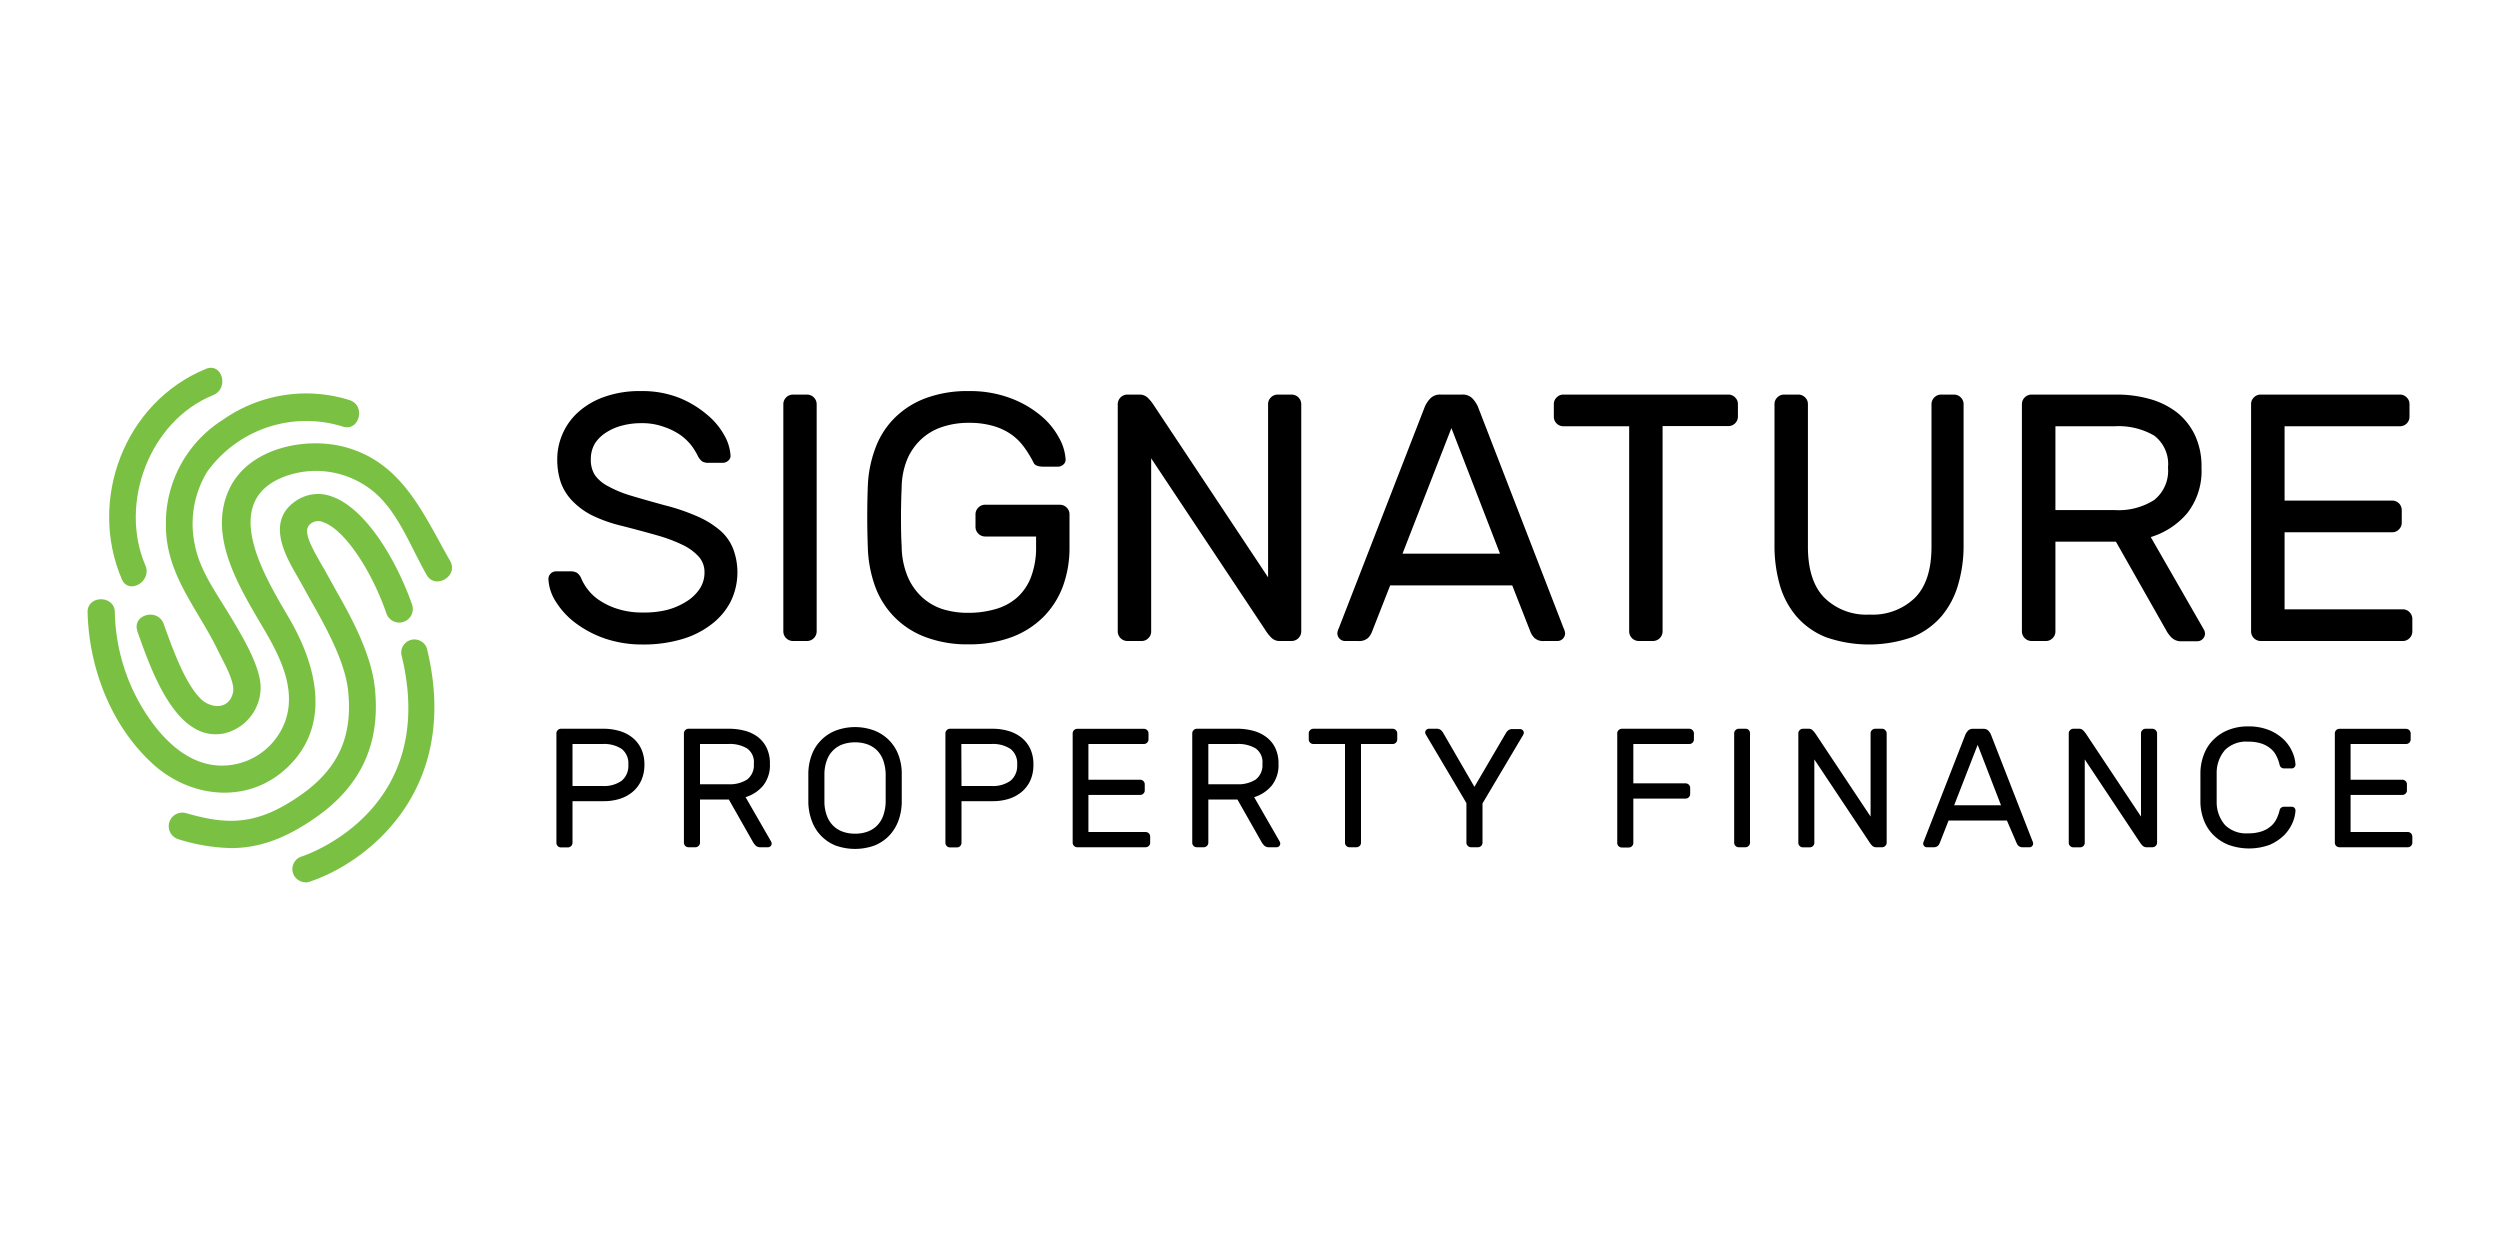
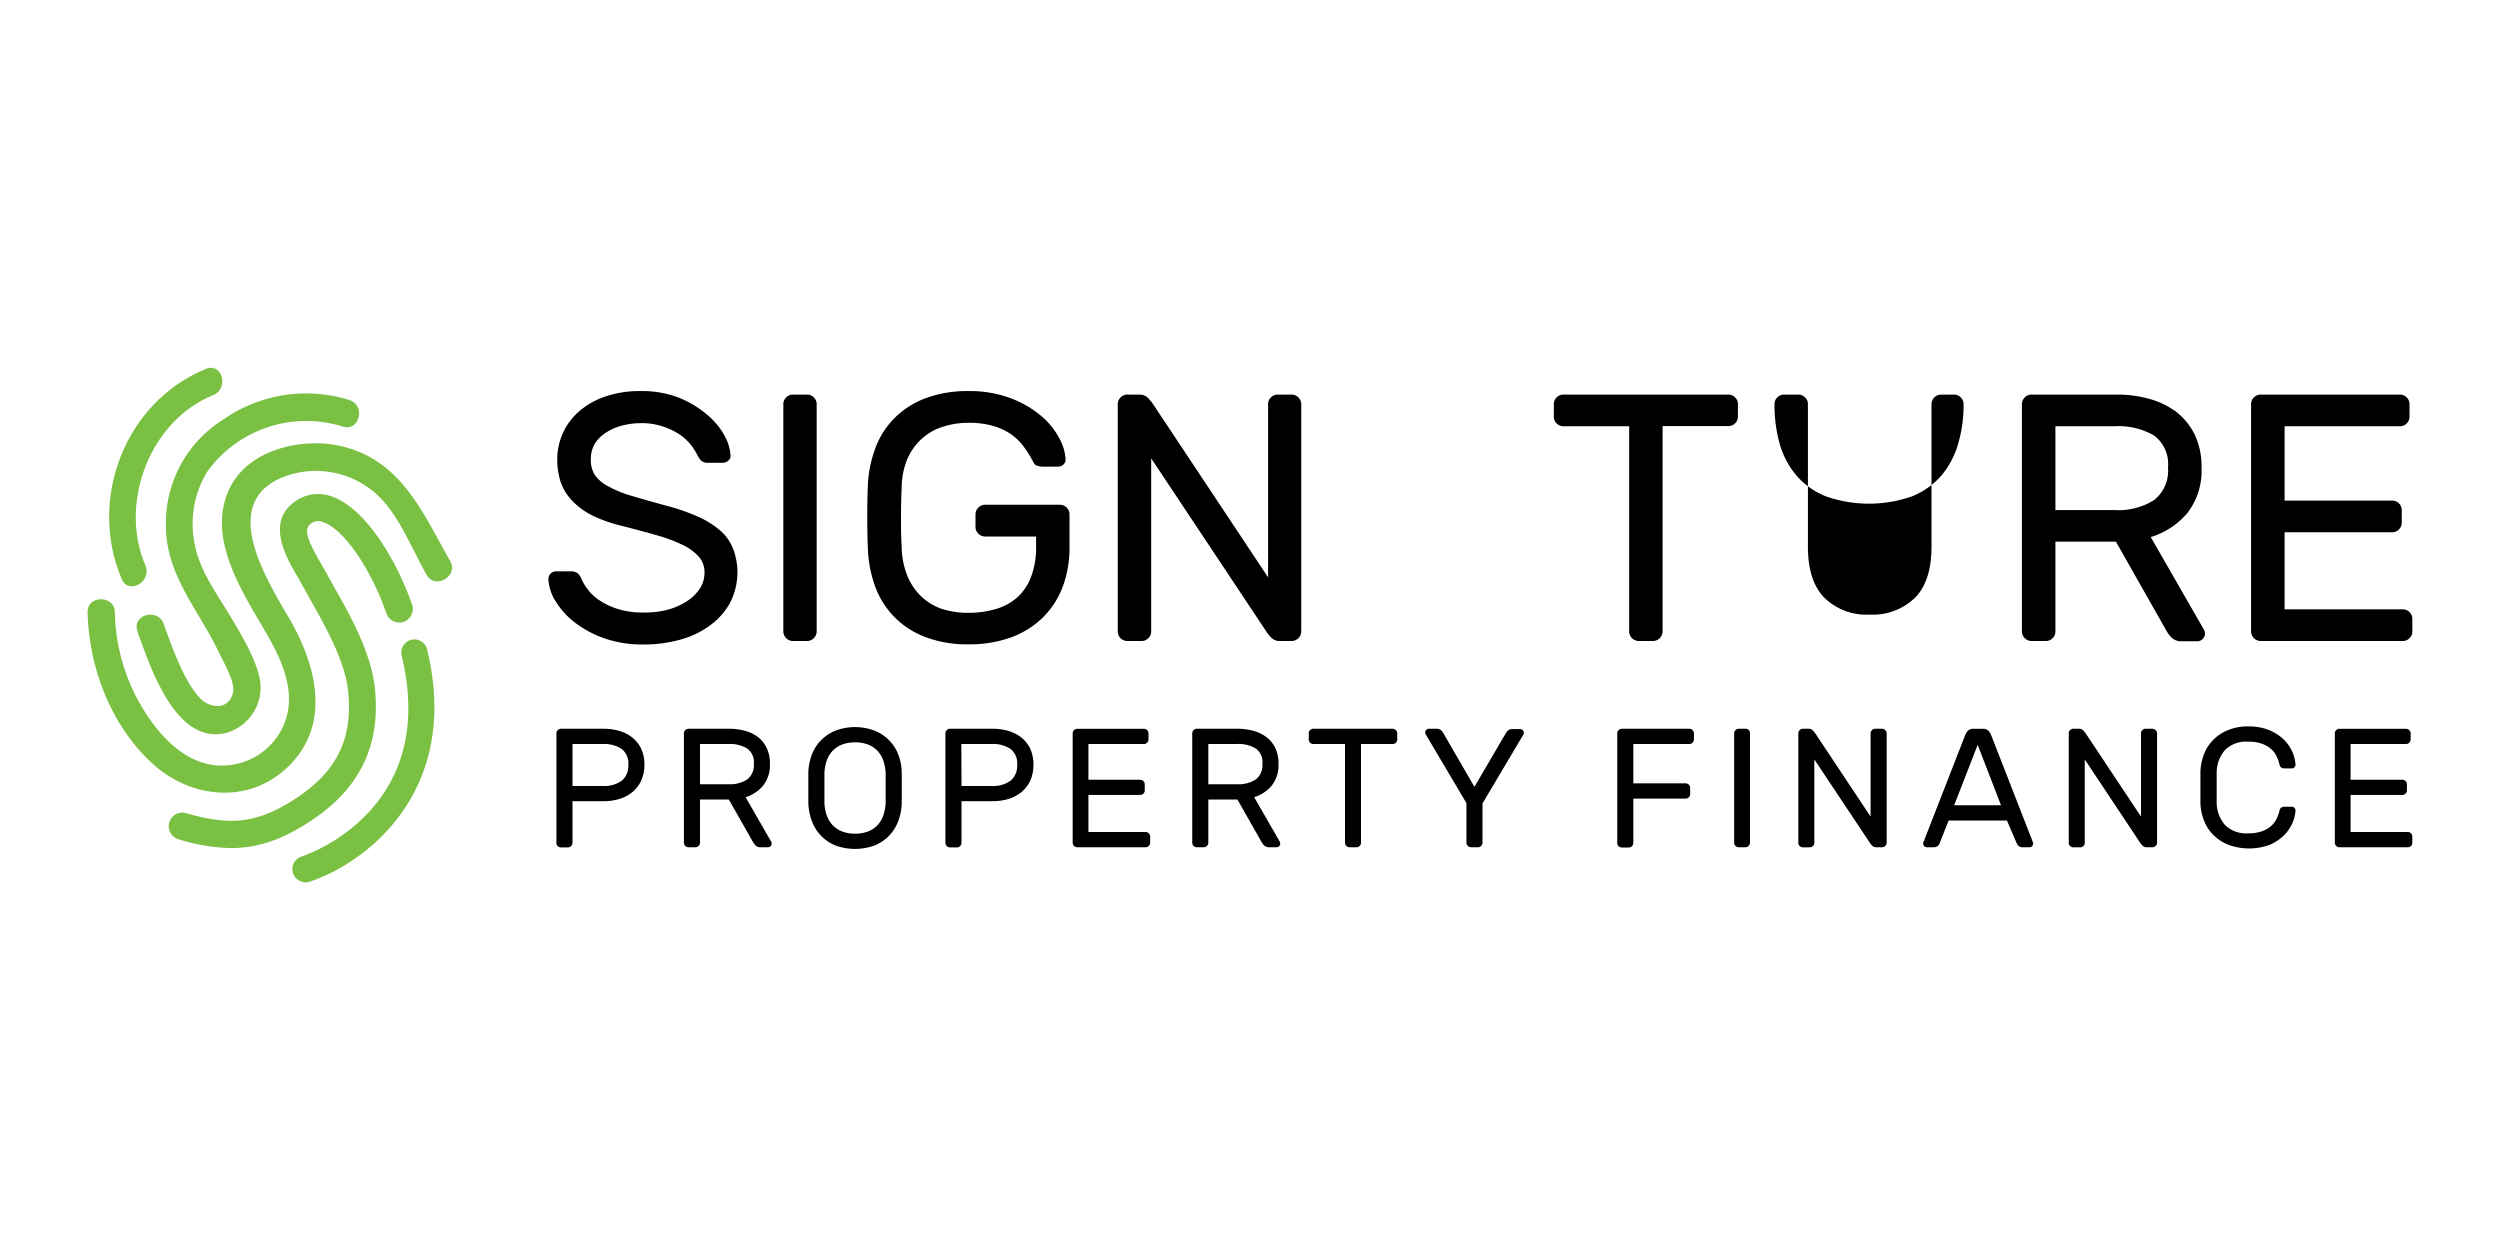
<svg xmlns="http://www.w3.org/2000/svg" id="Layer_1" data-name="Layer 1" viewBox="0 0 300 150">
  <defs>
    <style>.cls-1{fill:#7ac143;}</style>
  </defs>
  <path d="M76.94,46.93a12.06,12.06,0,0,1,4.54.8,12.22,12.22,0,0,1,3.33,2,8.61,8.61,0,0,1,2.1,2.49,5.6,5.6,0,0,1,.75,2.39.72.72,0,0,1-.25.65,1,1,0,0,1-.67.28H85a1.45,1.45,0,0,1-.74-.17,2,2,0,0,1-.57-.76A8.21,8.21,0,0,0,83,53.5a6.37,6.37,0,0,0-1.31-1.27,7.9,7.9,0,0,0-2-1,7.68,7.68,0,0,0-2.74-.45,8.8,8.8,0,0,0-2.26.28,6.4,6.4,0,0,0-1.92.82A4.44,4.44,0,0,0,71.4,53.2a3.66,3.66,0,0,0-.5,1.92A3.38,3.38,0,0,0,71.38,57,4.41,4.41,0,0,0,73,58.36a13.47,13.47,0,0,0,2.72,1.12c1.1.33,2.43.71,4,1.14A25,25,0,0,1,83.76,62a10.77,10.77,0,0,1,2.72,1.71A5.62,5.62,0,0,1,88,65.92a8,8,0,0,1-.33,6.29,8.11,8.11,0,0,1-2.31,2.72,10.71,10.71,0,0,1-3.56,1.78,16.23,16.23,0,0,1-4.67.63,13.91,13.91,0,0,1-4.52-.71,12.82,12.82,0,0,1-3.55-1.87,9.42,9.42,0,0,1-2.34-2.53,5.5,5.5,0,0,1-.91-2.74.92.92,0,0,1,.93-.93h1.73a1.58,1.58,0,0,1,.74.16,1.54,1.54,0,0,1,.57.77,6.37,6.37,0,0,0,.78,1.28A5.66,5.66,0,0,0,72,72.08a8.28,8.28,0,0,0,2.15,1,9.57,9.57,0,0,0,3,.42A11.21,11.21,0,0,0,80,73.2a8.22,8.22,0,0,0,2.34-1,5.23,5.23,0,0,0,1.61-1.52,3.53,3.53,0,0,0,.59-2,2.76,2.76,0,0,0-.68-1.87,6.21,6.21,0,0,0-1.94-1.42,18.45,18.45,0,0,0-3.11-1.16c-1.22-.35-2.61-.72-4.16-1.12A17.24,17.24,0,0,1,71,61.82a8.77,8.77,0,0,1-2.4-1.8,6.09,6.09,0,0,1-1.34-2.24,8.68,8.68,0,0,1-.39-2.66,7.63,7.63,0,0,1,2.51-5.66,9.33,9.33,0,0,1,3.12-1.83,12.62,12.62,0,0,1,4.42-.7" />
  <path d="M95.1,76.92A1.16,1.16,0,0,1,94,75.78V48.49a1.16,1.16,0,0,1,1.14-1.14h1.73A1.16,1.16,0,0,1,98,48.49V75.78a1.16,1.16,0,0,1-1.14,1.14Z" />
  <path d="M104.14,58.29A14.48,14.48,0,0,1,105,53.9a10,10,0,0,1,2.24-3.63,10.45,10.45,0,0,1,3.74-2.45,14.31,14.31,0,0,1,5.28-.89,13.81,13.81,0,0,1,5,.85,12.41,12.41,0,0,1,3.63,2.09,8.92,8.92,0,0,1,2.19,2.66,6,6,0,0,1,.79,2.55.76.76,0,0,1-.26.66A1,1,0,0,1,127,56h-1.74c-.67,0-1.08-.15-1.22-.46a13.37,13.37,0,0,0-1.16-1.9,6.73,6.73,0,0,0-1.54-1.52,7.33,7.33,0,0,0-2.14-1,10.21,10.21,0,0,0-2.93-.38,9.84,9.84,0,0,0-3.19.49,6.75,6.75,0,0,0-2.51,1.46,7,7,0,0,0-1.7,2.42,9.11,9.11,0,0,0-.67,3.4c-.06,1.27-.08,2.44-.08,3.51s0,2.24.08,3.51a9.75,9.75,0,0,0,.67,3.54,7.18,7.18,0,0,0,1.7,2.52A6.79,6.79,0,0,0,113,73.06a10.12,10.12,0,0,0,3.19.48,11.62,11.62,0,0,0,3.17-.42A6.71,6.71,0,0,0,122,71.75a6.29,6.29,0,0,0,1.71-2.48,9.89,9.89,0,0,0,.62-3.71V64.38H118.2a1.16,1.16,0,0,1-1.14-1.15V61.71a1.14,1.14,0,0,1,.34-.8,1.12,1.12,0,0,1,.8-.34h9a1.12,1.12,0,0,1,.8.34,1.1,1.1,0,0,1,.34.8v4a13.31,13.31,0,0,1-.8,4.67,10.28,10.28,0,0,1-2.35,3.67,10.62,10.62,0,0,1-3.8,2.41,14.45,14.45,0,0,1-5.13.86,14.1,14.1,0,0,1-5.28-.9,10.17,10.17,0,0,1-6-6.15,14.94,14.94,0,0,1-.84-4.56q-.14-3.72,0-7.44" />
  <path d="M153.56,76.92a1.35,1.35,0,0,1-1-.4,4.71,4.71,0,0,1-.69-.87L138.14,55V75.78a1.07,1.07,0,0,1-.34.8,1.08,1.08,0,0,1-.8.34h-1.73a1.16,1.16,0,0,1-1.14-1.14V48.49a1.16,1.16,0,0,1,1.14-1.14h1.48a1.38,1.38,0,0,1,1,.4,5.24,5.24,0,0,1,.7.87l13.72,20.66V48.49a1.1,1.1,0,0,1,.34-.8,1.12,1.12,0,0,1,.8-.34H155a1.16,1.16,0,0,1,1.15,1.14V75.78A1.16,1.16,0,0,1,155,76.92Z" />
-   <path d="M168.3,66.44H180l-5.83-15.07Zm13.17,3.81H166.82l-2.2,5.61a2.11,2.11,0,0,1-.46.7,1.6,1.6,0,0,1-1.19.36h-1.56a.89.89,0,0,1-.65-.27.94.94,0,0,1-.28-.66,1.64,1.64,0,0,1,.17-.59L171,48.75a3.64,3.64,0,0,1,.63-.93,1.64,1.64,0,0,1,1.27-.47h2.54a1.61,1.61,0,0,1,1.26.47,3.64,3.64,0,0,1,.63.93L187.64,75.4a1.64,1.64,0,0,1,.17.59.93.93,0,0,1-.27.66.91.91,0,0,1-.66.27h-1.56a1.56,1.56,0,0,1-1.18-.36,2.15,2.15,0,0,1-.47-.7Z" />
  <path d="M207.41,47.35a1.1,1.1,0,0,1,.8.34,1.08,1.08,0,0,1,.34.8V50a1.14,1.14,0,0,1-1.14,1.13h-7.9V75.78a1.16,1.16,0,0,1-1.14,1.14h-1.73a1.16,1.16,0,0,1-1.14-1.14V51.15h-7.9A1.14,1.14,0,0,1,186.46,50V48.49a1.08,1.08,0,0,1,.34-.8,1.1,1.1,0,0,1,.8-.34Z" />
-   <path d="M234.48,47.35a1.14,1.14,0,0,1,.81.34,1.12,1.12,0,0,1,.34.8v16.9a16.46,16.46,0,0,1-.66,4.79,10.29,10.29,0,0,1-2,3.78,9.2,9.2,0,0,1-3.52,2.5,15.66,15.66,0,0,1-10.35,0,9.16,9.16,0,0,1-3.53-2.5,10.11,10.11,0,0,1-2-3.78,17.19,17.19,0,0,1-.63-4.79V48.49a1.08,1.08,0,0,1,.34-.8,1.1,1.1,0,0,1,.8-.34h1.73a1.1,1.1,0,0,1,.8.34,1.08,1.08,0,0,1,.34.8V65.6q0,4.14,2,6.15a7.18,7.18,0,0,0,5.4,2,7.28,7.28,0,0,0,5.43-2q2-2,2-6.15V48.49a1.16,1.16,0,0,1,1.14-1.14Z" />
+   <path d="M234.48,47.35a1.14,1.14,0,0,1,.81.34,1.12,1.12,0,0,1,.34.8a16.46,16.46,0,0,1-.66,4.79,10.29,10.29,0,0,1-2,3.78,9.2,9.2,0,0,1-3.52,2.5,15.66,15.66,0,0,1-10.35,0,9.16,9.16,0,0,1-3.53-2.5,10.11,10.11,0,0,1-2-3.78,17.19,17.19,0,0,1-.63-4.79V48.49a1.08,1.08,0,0,1,.34-.8,1.1,1.1,0,0,1,.8-.34h1.73a1.1,1.1,0,0,1,.8.34,1.08,1.08,0,0,1,.34.8V65.6q0,4.14,2,6.15a7.18,7.18,0,0,0,5.4,2,7.28,7.28,0,0,0,5.43-2q2-2,2-6.15V48.49a1.16,1.16,0,0,1,1.14-1.14Z" />
  <path d="M246.65,61.21h7.14A7.93,7.93,0,0,0,258.5,60a4.48,4.48,0,0,0,1.66-3.9,4.28,4.28,0,0,0-1.66-3.83,8.5,8.5,0,0,0-4.71-1.12h-7.14ZM254,47.35a14.47,14.47,0,0,1,3.9.51,9.56,9.56,0,0,1,3.24,1.56,7.74,7.74,0,0,1,2.21,2.71,8.75,8.75,0,0,1,.83,4,8.2,8.2,0,0,1-1.71,5.45,9.3,9.3,0,0,1-4.38,2.87l6.38,11.11a1,1,0,0,1,.13.46.9.9,0,0,1-.28.66.89.89,0,0,1-.65.27h-1.82a1.63,1.63,0,0,1-1.24-.42,3.66,3.66,0,0,1-.57-.72L253.91,65h-7.26V75.78a1.07,1.07,0,0,1-.34.8,1.08,1.08,0,0,1-.8.34h-1.73a1.16,1.16,0,0,1-1.15-1.14V48.49a1.12,1.12,0,0,1,.34-.8,1.14,1.14,0,0,1,.81-.34Z" />
  <path d="M288.34,73.12a1.08,1.08,0,0,1,.8.34,1.1,1.1,0,0,1,.34.8v1.52a1.1,1.1,0,0,1-.34.8,1.08,1.08,0,0,1-.8.34H271.27a1.16,1.16,0,0,1-1.14-1.14V48.49a1.08,1.08,0,0,1,.34-.8,1.1,1.1,0,0,1,.8-.34H288a1.1,1.1,0,0,1,.8.34,1.08,1.08,0,0,1,.34.8V50A1.14,1.14,0,0,1,288,51.15H274.15v8.92h12.92a1.14,1.14,0,0,1,1.14,1.14v1.52a1.08,1.08,0,0,1-.34.8,1.07,1.07,0,0,1-.8.34H274.15v9.25Z" />
  <path d="M68.7,94.32h3.63a3.63,3.63,0,0,0,2.27-.63,2.31,2.31,0,0,0,.8-1.93,2.19,2.19,0,0,0-.8-1.89,3.83,3.83,0,0,0-2.27-.59H68.7Zm3.73-6.87a6.72,6.72,0,0,1,1.88.26,4.44,4.44,0,0,1,1.55.78,3.72,3.72,0,0,1,1.07,1.34,4.4,4.4,0,0,1,.4,1.93,4.51,4.51,0,0,1-.4,1.94,3.91,3.91,0,0,1-1.07,1.37,4.49,4.49,0,0,1-1.55.81,6.38,6.38,0,0,1-1.88.26H68.7v5a.54.54,0,0,1-.17.39.55.55,0,0,1-.38.16h-.84a.55.55,0,0,1-.38-.16.53.53,0,0,1-.16-.39V88a.51.51,0,0,1,.16-.38.52.52,0,0,1,.38-.17Z" />
  <path d="M84,94.11H87.4a3.85,3.85,0,0,0,2.26-.57,2.16,2.16,0,0,0,.8-1.88,2,2,0,0,0-.8-1.84,4,4,0,0,0-2.26-.54H84Zm3.53-6.66a7.17,7.17,0,0,1,1.88.25,4.47,4.47,0,0,1,1.55.75A3.69,3.69,0,0,1,92,89.75a4.28,4.28,0,0,1,.39,1.91,3.93,3.93,0,0,1-.82,2.62,4.45,4.45,0,0,1-2.1,1.38L92.54,101a.49.49,0,0,1,.06.22.44.44,0,0,1-.45.45h-.87a.82.82,0,0,1-.6-.2,2.23,2.23,0,0,1-.28-.35l-2.94-5.18H84v5.18a.54.54,0,0,1-.17.39.55.55,0,0,1-.38.16h-.83a.57.57,0,0,1-.39-.16.53.53,0,0,1-.16-.39V88a.51.51,0,0,1,.16-.38.54.54,0,0,1,.39-.17Z" />
  <path d="M106.28,92.86a5.4,5.4,0,0,0-.31-1.67,3.38,3.38,0,0,0-.76-1.18,3.29,3.29,0,0,0-1.15-.7,4.45,4.45,0,0,0-1.45-.23,4.56,4.56,0,0,0-1.46.23,3.13,3.13,0,0,0-1.91,1.88,4.87,4.87,0,0,0-.31,1.67c0,.6,0,1.17,0,1.7s0,1.1,0,1.71a4.86,4.86,0,0,0,.31,1.66,3.18,3.18,0,0,0,.77,1.18,3.11,3.11,0,0,0,1.14.7,4.3,4.3,0,0,0,1.46.23,4.2,4.2,0,0,0,1.45-.23,3.15,3.15,0,0,0,1.15-.7,3.29,3.29,0,0,0,.76-1.18,5.39,5.39,0,0,0,.31-1.66c0-.61,0-1.18,0-1.71s0-1.1,0-1.7M97,92.75a6.61,6.61,0,0,1,.4-2.14,4.89,4.89,0,0,1,1.09-1.74,5,5,0,0,1,1.74-1.18,6.63,6.63,0,0,1,4.75,0,5.15,5.15,0,0,1,1.75,1.18,5,5,0,0,1,1.09,1.74,6.34,6.34,0,0,1,.39,2.14c0,1.21,0,2.41,0,3.62a6.83,6.83,0,0,1-.41,2.14,5.22,5.22,0,0,1-1.09,1.76,5.1,5.1,0,0,1-1.74,1.18,6.87,6.87,0,0,1-4.73,0,5,5,0,0,1-2.82-2.94A6.84,6.84,0,0,1,97,96.37c0-1.21,0-2.41,0-3.62" />
  <path d="M115.38,94.32H119a3.59,3.59,0,0,0,2.26-.63,2.31,2.31,0,0,0,.8-1.93,2.19,2.19,0,0,0-.8-1.89,3.8,3.8,0,0,0-2.26-.59h-3.64Zm3.74-6.87a6.78,6.78,0,0,1,1.88.26,4.62,4.62,0,0,1,1.55.78,3.83,3.83,0,0,1,1.07,1.34,4.4,4.4,0,0,1,.39,1.93,4.51,4.51,0,0,1-.39,1.94,4,4,0,0,1-1.07,1.37,4.68,4.68,0,0,1-1.55.81,6.42,6.42,0,0,1-1.88.26h-3.74v5a.55.55,0,0,1-.55.55H114a.55.55,0,0,1-.55-.55V88a.55.55,0,0,1,.16-.38.54.54,0,0,1,.39-.17Z" />
  <path d="M137.47,99.84a.57.57,0,0,1,.39.16.53.53,0,0,1,.16.39v.73a.53.53,0,0,1-.16.39.57.57,0,0,1-.39.16h-8.2a.55.55,0,0,1-.55-.55V88a.55.55,0,0,1,.16-.38.53.53,0,0,1,.39-.16h8a.53.53,0,0,1,.39.16.51.51,0,0,1,.16.38v.73a.55.55,0,0,1-.55.55h-6.66v4.29h6.22a.55.55,0,0,1,.54.54v.74a.51.51,0,0,1-.16.38.52.52,0,0,1-.38.16h-6.22v4.45Z" />
  <path d="M288.93,99.84a.55.55,0,0,1,.55.55v.73a.55.55,0,0,1-.55.55h-8.2a.57.57,0,0,1-.39-.16.53.53,0,0,1-.16-.39V88a.51.51,0,0,1,.16-.38.53.53,0,0,1,.39-.16h8a.55.55,0,0,1,.55.54v.73a.57.57,0,0,1-.16.39.54.54,0,0,1-.39.16h-6.66v4.29h6.21a.53.53,0,0,1,.39.16.52.52,0,0,1,.16.38v.74a.51.51,0,0,1-.16.38.53.53,0,0,1-.39.16h-6.21v4.45Z" />
  <path d="M145,94.11h3.43a3.85,3.85,0,0,0,2.26-.57,2.16,2.16,0,0,0,.8-1.88,2,2,0,0,0-.8-1.84,4,4,0,0,0-2.26-.54H145Zm3.53-6.66a7.17,7.17,0,0,1,1.88.25,4.47,4.47,0,0,1,1.55.75,3.58,3.58,0,0,1,1.07,1.3,4.28,4.28,0,0,1,.39,1.91,3.93,3.93,0,0,1-.82,2.62,4.45,4.45,0,0,1-2.1,1.38l3.07,5.34a.49.49,0,0,1,.06.22.44.44,0,0,1-.45.45h-.87a.82.82,0,0,1-.6-.2,2.23,2.23,0,0,1-.28-.35l-2.94-5.18H145v5.18a.54.54,0,0,1-.17.39.53.53,0,0,1-.38.16h-.83a.57.57,0,0,1-.39-.16.53.53,0,0,1-.16-.39V88a.51.51,0,0,1,.16-.38.54.54,0,0,1,.39-.17Z" />
  <path d="M167.12,87.45a.54.54,0,0,1,.39.17.55.55,0,0,1,.16.38v.73a.57.57,0,0,1-.16.39.53.53,0,0,1-.39.16h-3.8v11.84a.53.53,0,0,1-.16.39.55.55,0,0,1-.38.16h-.84a.57.57,0,0,1-.38-.16.53.53,0,0,1-.16-.39V89.28h-3.8a.55.55,0,0,1-.55-.55V88a.51.51,0,0,1,.16-.38.54.54,0,0,1,.39-.17Z" />
  <path d="M177.9,101.12a.53.53,0,0,1-.16.39.55.55,0,0,1-.38.16h-.84a.55.55,0,0,1-.38-.16.54.54,0,0,1-.17-.39V96.37l-4.85-8.19a.59.59,0,0,1-.1-.28.44.44,0,0,1,.13-.31.43.43,0,0,1,.32-.14h.87a.84.84,0,0,1,.58.17,1.39,1.39,0,0,1,.27.34l3.74,6.46L180.69,88a1.39,1.39,0,0,1,.27-.34.82.82,0,0,1,.58-.17h.87a.45.45,0,0,1,.32.14.4.4,0,0,1,.13.31.73.73,0,0,1-.1.28l-4.86,8.19Z" />
  <path d="M202.72,87.45a.54.54,0,0,1,.39.17.55.55,0,0,1,.16.38v.73a.57.57,0,0,1-.16.39.53.53,0,0,1-.39.16H196V94h6.27a.57.57,0,0,1,.39.16.54.54,0,0,1,.16.39v.73a.55.55,0,0,1-.55.55H196v5.32a.55.55,0,0,1-.55.55h-.83a.57.57,0,0,1-.39-.16.53.53,0,0,1-.16-.39V88a.51.51,0,0,1,.16-.38.54.54,0,0,1,.39-.17Z" />
  <path d="M208.65,101.67a.55.55,0,0,1-.55-.55V88a.55.55,0,0,1,.16-.38.54.54,0,0,1,.39-.17h.83a.54.54,0,0,1,.39.17A.55.55,0,0,1,210,88v13.12a.55.55,0,0,1-.55.55Z" />
  <path d="M225.14,101.67a.65.65,0,0,1-.48-.19,2.18,2.18,0,0,1-.33-.42l-6.61-9.93v10a.53.53,0,0,1-.16.39.55.55,0,0,1-.38.16h-.84a.57.57,0,0,1-.38-.16.53.53,0,0,1-.16-.39V88a.51.51,0,0,1,.16-.38.53.53,0,0,1,.38-.17h.72a.63.63,0,0,1,.47.2,2.64,2.64,0,0,1,.34.41l6.6,9.93V88a.51.51,0,0,1,.16-.38.54.54,0,0,1,.39-.17h.83a.5.5,0,0,1,.38.17.52.52,0,0,1,.17.38v13.12a.54.54,0,0,1-.17.39.53.53,0,0,1-.38.16Z" />
  <path d="M234.5,96.63h5.62l-2.8-7.25Zm6.33,1.83h-7l-1.06,2.7a1,1,0,0,1-.22.34.79.79,0,0,1-.57.17h-.75a.44.44,0,0,1-.32-.13.48.48,0,0,1-.13-.32.87.87,0,0,1,.08-.28l5-12.82a2.15,2.15,0,0,1,.3-.44.79.79,0,0,1,.61-.22h1.22a.79.79,0,0,1,.61.22,1.57,1.57,0,0,1,.3.44l5,12.82a.87.87,0,0,1,.08.28.48.48,0,0,1-.13.32.42.42,0,0,1-.31.13h-.76a.79.79,0,0,1-.57-.17,1.22,1.22,0,0,1-.22-.34Z" />
  <path d="M257.59,101.67a.65.65,0,0,1-.48-.19,2.72,2.72,0,0,1-.34-.42l-6.6-9.93v10a.53.53,0,0,1-.16.39.57.57,0,0,1-.38.16h-.84a.57.57,0,0,1-.38-.16.53.53,0,0,1-.16-.39V88a.51.51,0,0,1,.16-.38.53.53,0,0,1,.38-.17h.72a.63.63,0,0,1,.47.2,2.64,2.64,0,0,1,.34.41l6.6,9.93V88a.51.51,0,0,1,.16-.38.52.52,0,0,1,.38-.17h.84a.58.58,0,0,1,.55.55v13.12a.54.54,0,0,1-.17.39.55.55,0,0,1-.38.16Z" />
  <path d="M266,92.86c0,.6,0,1.17,0,1.7s0,1.1,0,1.71A4.18,4.18,0,0,0,267,99a3.6,3.6,0,0,0,2.77,1,5,5,0,0,0,1.65-.24,3.34,3.34,0,0,0,1.1-.63,2.68,2.68,0,0,0,.67-.88,4.88,4.88,0,0,0,.36-1,.47.47,0,0,1,.2-.33.54.54,0,0,1,.33-.11h.93a.44.44,0,0,1,.32.13.46.46,0,0,1,.13.31,4.34,4.34,0,0,1-.35,1.47,4.94,4.94,0,0,1-1,1.49,5.82,5.82,0,0,1-1.75,1.17,7.23,7.23,0,0,1-4.94,0,5.31,5.31,0,0,1-1.78-1.15,5,5,0,0,1-1.15-1.74,6.25,6.25,0,0,1-.44-2.2c0-1.21,0-2.41,0-3.62a6.33,6.33,0,0,1,.44-2.19,4.85,4.85,0,0,1,1.15-1.74,5.16,5.16,0,0,1,1.78-1.15,6.19,6.19,0,0,1,2.35-.42,6.44,6.44,0,0,1,2.59.47,5.62,5.62,0,0,1,1.75,1.16,4.86,4.86,0,0,1,1,1.5,4.29,4.29,0,0,1,.35,1.46.44.44,0,0,1-.13.31.45.45,0,0,1-.32.14h-.93a.62.62,0,0,1-.33-.11.52.52,0,0,1-.2-.34,4.8,4.8,0,0,0-.36-1,2.62,2.62,0,0,0-.67-.89,3.53,3.53,0,0,0-1.1-.63,5,5,0,0,0-1.65-.24,3.6,3.6,0,0,0-2.77,1,4.18,4.18,0,0,0-1,2.74" />
  <path class="cls-1" d="M54,67.28c-3.24-5.67-5.72-11.78-12.6-13.63-4.73-1.27-11.39.09-13.78,4.82-3,6,1.51,12.61,4.39,17.61,1.81,3.15,3.53,6.89,2.19,10.54a8.09,8.09,0,0,1-8.17,5.23c-4.05-.32-7.08-3.78-9-7a23.18,23.18,0,0,1-3.25-11.36c0-2.1-3.32-2.11-3.27,0,.18,6.63,2.74,13.41,7.63,18,4.53,4.27,11.5,5.12,16.27.67,5.44-5.08,3.6-12.31.27-18-2.87-4.91-8.58-14.11-.33-17.05a10.86,10.86,0,0,1,9.84,1.4c3.4,2.35,5,7,7,10.46,1,1.83,3.87.19,2.83-1.65" />
  <path class="cls-1" d="M16.48,75.76C18,79.94,21,89.24,26.94,88a5.67,5.67,0,0,0,4.33-5.78c-.18-2.67-2.48-6.35-3.82-8.58-1.59-2.63-3.52-5.27-4.09-8.36a12,12,0,0,1,1.51-8.68A14.64,14.64,0,0,1,41.1,51.18c2,.68,2.85-2.48.87-3.16A17.36,17.36,0,0,0,26.8,50.34a14.65,14.65,0,0,0-6.89,12.75c0,5.89,3.85,10,6.26,15,.53,1.13,2,3.58,1.81,4.9-.4,2.25-2.77,2.09-4,.76-1.92-2-3.39-6.26-4.33-8.86-.71-2-3.87-1.12-3.15.87" />
  <path class="cls-1" d="M24.72,44.26c-9.78,4-14.19,15.73-10.1,25.25.83,1.92,3.65.26,2.83-1.65-3.2-7.43.47-17.35,8.14-20.45,1.93-.78,1.09-3.94-.87-3.15" />
  <path class="cls-1" d="M36.66,105.87a1.58,1.58,0,0,1-.49-3.08c.71-.23,16.59-5.64,12-24.22a1.58,1.58,0,0,1,3.06-.75c4.21,17.19-7.41,25.81-14.13,28a1.61,1.61,0,0,1-.48.08" />
  <path class="cls-1" d="M27.74,101.77a22.54,22.54,0,0,1-6.32-1.06,1.63,1.63,0,0,1,.92-3.13C27.29,99,30.77,99.1,36,95.47c4.58-3.18,6.36-7.07,5.77-12.6-.37-3.54-2.77-7.79-4.36-10.61-.36-.63-.68-1.21-.95-1.71l-.71-1.26c-1.5-2.57-4-6.89,0-9.34a4.71,4.71,0,0,1,4.15-.34c4,1.45,7.69,7.6,9.57,13a1.63,1.63,0,0,1-3.08,1.06c-1.86-5.4-5.12-10.15-7.59-11a1.42,1.42,0,0,0-1.36.07c-1,.62-.79,1.68,1.09,4.91.27.47.54.93.77,1.36s.57,1,.91,1.65c1.72,3,4.33,7.66,4.77,11.87.71,6.67-1.63,11.78-7.15,15.61-3.79,2.64-6.94,3.63-10.11,3.63" />
</svg>